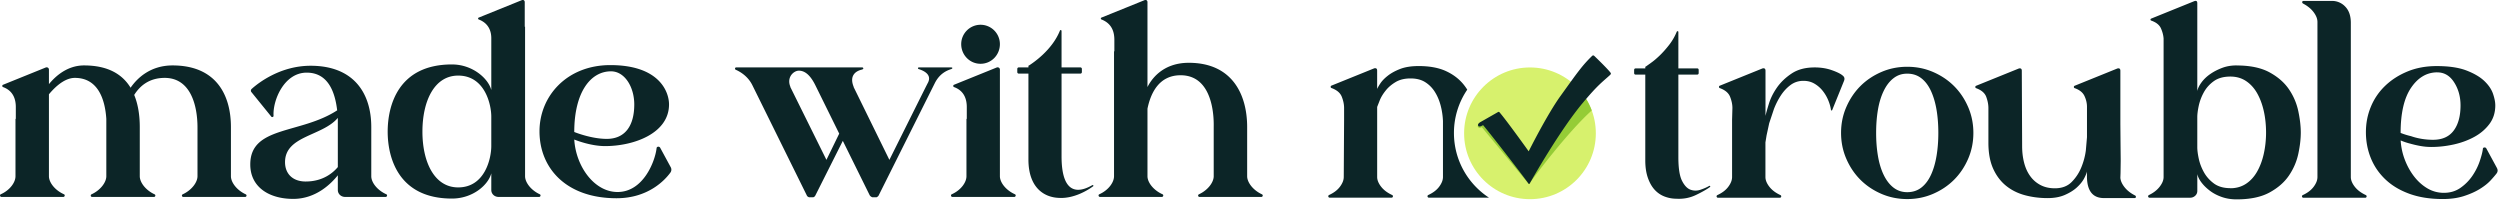
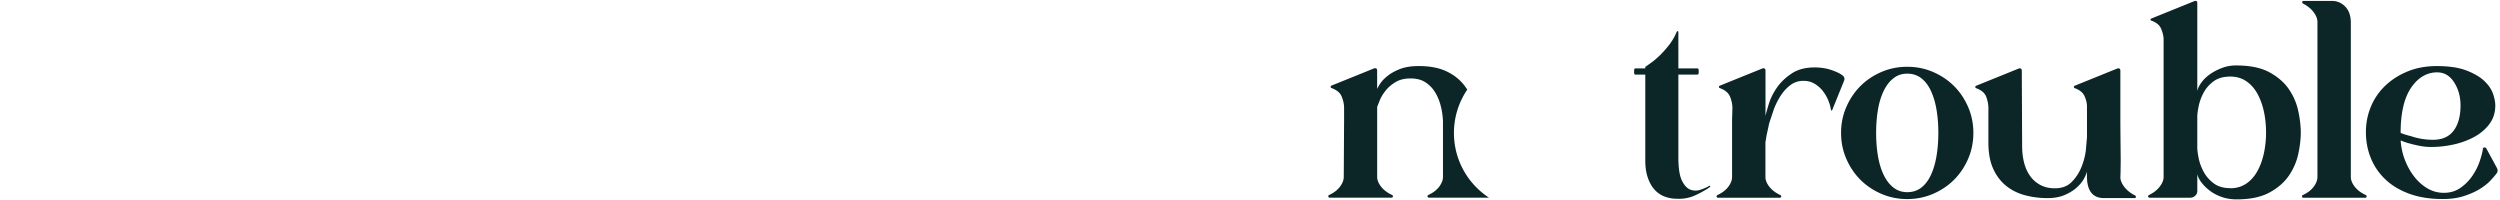
<svg xmlns="http://www.w3.org/2000/svg" width="100%" height="100%" viewBox="0 0 663 53" fill-rule="evenodd" stroke-linejoin="round" stroke-miterlimit="2">
  <style>[data-scheme="light"] .dm{fill:#0c2527}[data-scheme="dark"] .dm{fill:#fff}</style>
  <g transform="matrix(.741 0 0 .741 55.636 -141.286)">
    <path d="M457.837 261.41h-21.53c-.23 0-.39-.12-.47-.35s0-.43.23-.59c1.72-.78 3.03-1.78 3.93-2.99s1.35-2.36 1.35-3.46v-20.04c-.08-1.87-.35-3.71-.82-5.51s-1.15-3.42-2.05-4.86c-.9-1.45-2.05-2.62-3.46-3.52s-3.16-1.35-5.27-1.35-3.89.43-5.33 1.29-2.64 1.87-3.57 3.05c-.94 1.17-1.64 2.32-2.11 3.46l-.94 2.4v25.08c0 1.09.47 2.25 1.41 3.46s2.27 2.21 3.98 2.99c.23.16.31.35.23.59-.08.23-.23.35-.47.35h-22.15c-.23 0-.39-.12-.47-.35s0-.43.23-.59c1.72-.78 3.03-1.78 3.93-2.99s1.35-2.36 1.35-3.46l.12-20.51v-4.22c0-1.25-.27-2.58-.82-3.98-.55-1.41-1.8-2.46-3.75-3.16-.16-.08-.23-.21-.23-.41s.08-.33.23-.41l15.35-6.21c.7-.16 1.05.12 1.05.82v6.56c.16-.39.53-1.04 1.11-1.93.59-.9 1.46-1.82 2.64-2.75 1.17-.94 2.66-1.76 4.45-2.46 1.8-.7 4.02-1.05 6.68-1.05 3.91 0 7.17.61 9.78 1.82 2.62 1.21 4.75 2.85 6.39 4.92.43.55.84 1.12 1.2 1.71a27.5 27.5 0 0 0-4.76 15.5c0 9.7 5 18.23 12.55 23.16l.01-.01zm78.77-4.19c.16-.08.27-.06.35.06s.08.21 0 .29c-1.17.86-2.85 1.82-5.04 2.87s-4.53 1.5-7.03 1.35c-1.41 0-2.79-.25-4.16-.76a9.17 9.17 0 0 1-3.57-2.4c-1.02-1.09-1.84-2.52-2.46-4.28s-.94-3.85-.94-6.27v-30.7h-3.4c-.39 0-.59-.2-.59-.59v-1.05c0-.39.2-.59.59-.59h3.4v-.35c0-.23.08-.35.24-.35l1.88-1.35c.94-.66 1.95-1.52 3.05-2.58 1.09-1.05 2.21-2.3 3.34-3.75s2.05-3.03 2.75-4.75c.08-.16.19-.21.35-.18a.27.27 0 0 1 .23.29v13.01h6.68c.39 0 .59.2.59.59v1.05c0 .39-.2.59-.59.59h-6.68v29.53c0 3.91.43 6.72 1.29 8.44s1.88 2.79 3.05 3.22 2.38.43 3.63 0 2.26-.88 3.05-1.35l-.01.01zm47.81-39.49c.62.47.78 1.09.47 1.87l-4.22 10.43c-.08.16-.17.21-.29.18-.12-.04-.18-.14-.18-.29-.16-1.09-.49-2.25-1-3.46s-1.17-2.32-1.99-3.34a10.57 10.57 0 0 0-2.93-2.52c-1.13-.66-2.44-1-3.92-1-1.72 0-3.24.49-4.57 1.46-1.33.98-2.48 2.21-3.46 3.69s-1.82 3.12-2.52 4.92l-1.7 5.1-.94 4.34-.41 2.52v12.42c0 1.09.47 2.25 1.41 3.46s2.27 2.21 3.98 2.99c.24.16.31.35.24.59-.08.23-.24.35-.47.35h-22.15c-.23 0-.39-.12-.47-.35s0-.43.24-.59c1.72-.78 3.03-1.78 3.93-2.99s1.35-2.36 1.35-3.46v-20.51l.06-2.11.06-2.11c0-1.25-.27-2.58-.82-3.98-.55-1.41-1.8-2.46-3.75-3.16-.16-.08-.23-.21-.23-.41s.08-.33.23-.41l15.35-6.21c.7-.16 1.06.12 1.06.82v16.17c.23-1.02.64-2.48 1.23-4.39s1.54-3.83 2.87-5.74 3.09-3.59 5.27-5.04c2.19-1.45 4.92-2.17 8.2-2.17 2.26 0 4.34.33 6.21 1 1.88.66 3.16 1.31 3.87 1.93h-.01zm46.76 20.51c0 3.28-.62 6.37-1.87 9.26s-2.93 5.39-5.04 7.5-4.61 3.79-7.5 5.04-5.98 1.87-9.26 1.87-6.37-.62-9.26-1.87-5.39-2.93-7.5-5.04-3.79-4.61-5.04-7.5-1.88-5.98-1.88-9.26.62-6.37 1.88-9.26 2.93-5.39 5.04-7.5 4.61-3.79 7.5-5.04 5.98-1.87 9.26-1.87 6.37.62 9.26 1.87 5.39 2.93 7.5 5.04 3.79 4.61 5.04 7.5 1.87 5.98 1.87 9.26zm-23.67 21.21c1.95 0 3.63-.55 5.04-1.64s2.56-2.62 3.46-4.57 1.56-4.22 1.99-6.8.64-5.31.64-8.2-.21-5.72-.64-8.26-1.09-4.78-1.99-6.74c-.9-1.95-2.05-3.48-3.46-4.57s-3.09-1.64-5.04-1.64-3.51.55-4.92 1.64-2.58 2.62-3.52 4.57-1.62 4.2-2.05 6.74-.64 5.29-.64 8.26.21 5.62.64 8.2 1.11 4.84 2.05 6.8c.94 1.95 2.11 3.48 3.52 4.57s3.05 1.64 4.92 1.64zm81.55 1.17c.23.16.33.35.29.59-.04.23-.21.35-.53.35h-10.9c-4.06 0-6.09-2.62-6.09-7.85v-1.64c-.16.7-.53 1.58-1.11 2.64-.59 1.05-1.45 2.09-2.58 3.11s-2.56 1.89-4.28 2.64c-1.72.74-3.75 1.11-6.09 1.11-2.89 0-5.62-.35-8.2-1.05s-4.82-1.84-6.74-3.4c-1.91-1.56-3.44-3.59-4.57-6.09s-1.7-5.59-1.7-9.26v-12.42c0-1.25-.25-2.58-.76-3.98-.51-1.41-1.74-2.46-3.69-3.16-.16-.08-.23-.21-.23-.41s.08-.33.23-.41l15.35-6.21c.7-.16 1.05.12 1.05.82l.12 26.95c0 2.11.23 4.08.7 5.92s1.19 3.44 2.17 4.8c.98 1.37 2.21 2.44 3.69 3.22s3.2 1.17 5.16 1.17c2.5 0 4.49-.74 5.98-2.23 1.48-1.48 2.64-3.22 3.46-5.21s1.37-4.02 1.64-6.09l.41-4.75v-10.9c0-1.25-.29-2.52-.88-3.81s-1.78-2.25-3.57-2.87c-.16-.08-.24-.21-.24-.41s.08-.33.24-.41l15.35-6.21c.7-.16 1.05.12 1.05.82v19.1l.06 7.03.06 6.09-.06 4.39-.06 1.7c.08 1.09.59 2.23 1.52 3.4.94 1.17 2.19 2.15 3.75 2.93v-.01zm36.33-46.52c4.84 0 8.77.82 11.78 2.46s5.33 3.67 6.97 6.09a21.89 21.89 0 0 1 3.34 7.85c.59 2.81.88 5.35.88 7.62s-.29 4.78-.88 7.56c-.59 2.77-1.7 5.37-3.34 7.79s-3.96 4.45-6.97 6.09-6.93 2.46-11.78 2.46c-1.88 0-3.61-.27-5.21-.82s-3.01-1.27-4.22-2.17-2.23-1.87-3.05-2.93c-.82-1.05-1.35-2.09-1.58-3.11v5.98c0 .7-.25 1.29-.76 1.76s-1.11.7-1.82.7h-14.53c-.23 0-.39-.12-.47-.35s0-.43.23-.59c1.64-.78 2.93-1.78 3.87-2.99s1.41-2.36 1.41-3.46v-49.57c-.08-1.17-.39-2.38-.94-3.63s-1.72-2.19-3.52-2.81a.37.37 0 0 1-.23-.35c0-.15.08-.27.23-.35l15.35-6.21c.78-.31 1.17-.08 1.17.7v31.4c.23-1.02.76-2.07 1.58-3.16s1.86-2.07 3.11-2.93 2.66-1.58 4.22-2.17 3.28-.88 5.16-.88v.02zm-2.23 43.94c2.11 0 3.96-.53 5.57-1.58 1.6-1.05 2.93-2.5 3.98-4.34s1.86-3.96 2.4-6.39.82-4.96.82-7.62-.27-5.31-.82-7.73-1.35-4.55-2.4-6.39-2.38-3.28-3.98-4.34c-1.6-1.05-3.46-1.58-5.57-1.58-2.42 0-4.39.55-5.92 1.64-1.52 1.09-2.71 2.42-3.57 3.98s-1.46 3.16-1.82 4.8c-.35 1.64-.53 3.01-.53 4.1v10.78c0 1.09.18 2.46.53 4.1s.96 3.24 1.82 4.8 2.05 2.91 3.57 4.04 3.5 1.7 5.92 1.7v.03zm48.51 2.46c.23.16.31.35.23.59-.08.23-.23.35-.47.35h-22.15c-.23 0-.39-.12-.47-.35s0-.43.23-.59c1.72-.78 3.03-1.78 3.93-2.99s1.35-2.36 1.35-3.46v-55.54c0-1.09-.45-2.25-1.35-3.46s-2.17-2.25-3.81-3.11c-.23-.16-.33-.35-.29-.59.04-.23.22-.35.53-.35h10.08a6.41 6.41 0 0 1 4.8 2.05c1.33 1.37 1.99 3.3 1.99 5.8v55.19c0 1.09.47 2.25 1.41 3.46s2.27 2.21 3.98 2.99l.01.01zm46.87-9.73c.39.7.35 1.37-.12 1.99s-1.19 1.46-2.17 2.52c-.98 1.05-2.27 2.07-3.87 3.05s-3.5 1.82-5.68 2.52c-2.19.7-4.69 1.05-7.5 1.05-4.53 0-8.51-.62-11.95-1.87s-6.31-2.97-8.61-5.16-4.04-4.73-5.21-7.62-1.76-5.98-1.76-9.26.59-6.23 1.76-9.08 2.87-5.35 5.1-7.5 4.9-3.87 8.03-5.16c3.12-1.29 6.6-1.93 10.43-1.93 4.38 0 7.93.53 10.66 1.58s4.86 2.3 6.39 3.75c1.52 1.45 2.56 2.97 3.11 4.57s.82 2.99.82 4.16c0 2.58-.7 4.8-2.11 6.68s-3.22 3.42-5.45 4.63-4.69 2.11-7.38 2.7c-2.7.59-5.33.88-7.91.88a22.35 22.35 0 0 1-3.93-.35c-1.29-.23-2.48-.51-3.57-.82a23.06 23.06 0 0 1-3.52-1.17c.16 2.42.66 4.75 1.52 6.97.86 2.23 1.97 4.22 3.34 5.98s2.95 3.16 4.74 4.22c1.8 1.05 3.75 1.58 5.86 1.58 2.27 0 4.24-.59 5.92-1.76s3.08-2.58 4.22-4.22c1.13-1.64 2.01-3.36 2.64-5.16.62-1.8 1.02-3.28 1.17-4.45 0-.39.18-.61.53-.64a.69.69 0 0 1 .76.41l3.75 6.91h-.01zm-21.32-34.21c-3.75 0-6.88 1.84-9.38 5.51s-3.75 9.06-3.75 16.17c1.17.47 2.42.86 3.75 1.17 1.09.39 2.32.7 3.69.94 1.37.23 2.75.35 4.16.35 3.28 0 5.74-1.09 7.38-3.28s2.46-5.19 2.46-9.02c0-3.12-.76-5.88-2.29-8.26-1.52-2.38-3.54-3.57-6.03-3.57l.01-.01z" class="dm" fill="#0c2527" fill-rule="nonzero" />
-     <circle cx="472.487" cy="238.38" r="23.57" fill="#d7f16d" />
    <g fill-rule="nonzero">
-       <path d="M494.597 230.2a23.66 23.66 0 0 0-4.6-7.6l-3.53 4.93c-4.84 6.73-14.73 24.81-14.73 24.81l-14.19-18.82c-.12-.14-.33-.21-.49-.12-2.24 1.27-.27.07-2.26 1.23-.31.17-1.24.83-.95 1.39.37.7 1.16.29 1.39.16l16.72 20.22c.1.14.3.14.38 0 .84-1.5 13.58-18.4 22.25-26.19l.01-.01z" fill="#95cc36" />
-       <path d="M461.587 230.87c2.29 2.58 10.44 13.96 10.44 13.96s6.49-13 11.33-19.73c6.38-8.87 7.84-10.98 11.42-14.47a.52.52 0 0 1 .68.01c1.07 1.02 4.91 4.74 5.92 6.12.17.23 0 .54-.21.73-2.69 2.47-4.25 3.4-9.72 9.93-8.23 9.8-18.24 27.47-19.09 28.97-.08.15-.29.14-.38 0-1.75-2.48-12.93-16.97-16.28-20.95-.23.13-1.37.9-1.74.21-.3-.56.45-1.09.75-1.26l6.4-3.65c.16-.09.37-.01.49.12l-.01.01zM12.846 260.207c-3.286-1.526-5.281-4.342-5.281-6.455v-17.604c0-11.619-5.399-22.064-20.89-22.064-7.981 0-12.675 4.577-15.022 7.981-2.934-4.812-8.098-7.981-16.665-7.981-6.924 0-11.267 5.164-12.558 6.69v-5.164c0-.587-.469-.939-1.056-.822L-74 221.008c-.352.117-.352.704 0 .822 3.873 1.408 4.577 4.694 4.577 7.159v4.225h-.117v20.538c0 2.112-1.878 4.929-5.281 6.455-.469.235-.235.939.235.939h22.181c.469 0 .704-.704.235-.939-3.403-1.526-5.399-4.342-5.399-6.455v-29.34c1.291-1.526 5.047-5.868 9.272-5.868 8.215 0 10.797 7.511 11.267 14.67v20.538c0 2.112-1.995 4.929-5.281 6.455a.49.49 0 0 0 .235.939h22.064a.49.49 0 0 0 .235-.939c-3.286-1.526-5.281-4.342-5.281-6.455v-17.604c0-4.108-.587-8.098-1.995-11.501 1.995-3.169 5.281-6.103 10.915-6.103 9.272 0 11.736 9.858 11.736 17.721v17.487c0 2.112-1.995 4.929-5.281 6.455a.49.49 0 0 0 .235.939h22.064a.49.49 0 0 0 .235-.939zm50.349 0c-3.403-1.526-5.399-4.342-5.399-6.455v-17.604c0-12.206-6.337-21.946-21.712-21.946-10.797 0-18.66 6.103-21.008 8.215-.469.352-.469.939-.117 1.291l7.042 8.685c.235.352.822.117.822-.235-.352-5.516 3.756-15.492 11.853-15.492 7.981 0 10.21 7.511 10.915 13.497-13.144 8.567-31.101 5.516-31.101 19.365 0 7.981 6.572 12.323 15.374 12.323 8.215 0 13.614-5.516 15.961-8.45v5.281c0 1.408 1.174 2.465 2.582 2.465H62.96c.469 0 .704-.704.235-.939zm-28.871-4.577c-4.694 0-7.394-2.817-7.394-6.924 0-9.506 13.379-9.272 18.895-15.844v17.604c-1.76 2.112-5.399 5.164-11.501 5.164zm83.794 4.577c-3.286-1.526-5.281-4.342-5.281-6.455v-53.517h-.117v-8.802c0-.587-.469-.939-1.056-.704l-15.374 6.22c-.352.117-.352.587 0 .704 3.638 1.408 4.46 4.342 4.46 6.69v18.543c-1.056-4.108-6.69-9.154-14.083-9.154-19.365 0-23.003 14.905-23.003 24.059 0 9.037 3.638 23.942 23.003 23.942 7.511 0 13.027-4.929 14.083-9.037v5.985c0 1.408 1.174 2.465 2.582 2.465h14.553c.469 0 .704-.704.235-.939zm-29.223-2.465c-8.567 0-12.792-9.154-12.792-19.951 0-10.915 4.225-20.069 12.792-20.069 9.624 0 11.853 10.445 11.853 14.67v10.562c0 4.342-2.23 14.787-11.853 14.787zm72.295-14.2c-.352-.587-1.291-.469-1.291.235-.587 4.812-4.812 15.609-13.966 15.609-8.333 0-14.905-9.154-15.492-18.778 0 0 5.633 2.347 11.032 2.347 10.328 0 22.885-4.577 22.885-14.905 0-4.577-3.521-14.083-21.008-14.083-15.492 0-25.35 11.032-25.35 23.707 0 13.144 9.506 23.942 27.58 23.942 11.384 0 17.369-6.572 19.247-9.154.469-.587.469-1.408.117-1.995l-3.756-6.924zm-17.604-27.345c4.929 0 8.333 5.633 8.333 11.853 0 7.628-3.286 12.323-9.858 12.323-5.633 0-11.619-2.465-11.619-2.465 0-14.083 5.751-21.712 13.144-21.712zm121.704-1.409h-11.501c-.352 0-.469.469-.117.587 2.23.704 4.694 2.112 3.403 4.812-.117.117-7.863 15.726-13.849 27.697l-12.792-26.054v-.117c-1.526-3.756.469-5.516 2.817-6.103 1.056-.235.587-.822.235-.822h-45.067c-.469 0-.587.587-.235.822 1.878.822 4.46 2.465 5.985 5.516l19.482 39.433c.117.352.469.587.822.704h1.526c.352-.117.587-.352.704-.587l9.858-19.599 9.624 19.482c.235.352.587.587.939.704h1.526c.235-.117.587-.352.704-.587l20.186-40.372c1.643-3.169 3.99-4.342 5.868-4.929.704-.352.235-.587-.117-.587zm-44.597 33.096l-12.91-26.054v-.117c-1.408-3.403 1.174-5.751 3.051-5.751 2.465 0 4.342 2.112 5.868 5.164l8.567 17.369-4.577 9.389zm55.16-34.387c3.873 0 6.924-3.169 6.924-7.042a6.94 6.94 0 0 0-6.924-6.924 6.94 6.94 0 0 0-6.924 6.924c0 3.873 3.051 7.042 6.924 7.042zm12.323 46.71c-3.403-1.526-5.399-4.342-5.399-6.455V215.61c0-.587-.469-.939-1.056-.822l-15.374 6.22c-.352.117-.352.704 0 .822 3.873 1.408 4.577 4.694 4.577 7.159v4.225h-.117v20.538c0 2.112-1.878 4.929-5.281 6.455-.469.235-.235.939.235.939h22.181c.469 0 .704-.704.235-.939zm27.697-3.286c-3.286 1.878-11.032 5.281-11.032-10.328v-29.575h6.69a.55.55 0 0 0 .587-.587v-1.056a.55.55 0 0 0-.587-.587h-6.69v-13.027c0-.352-.469-.469-.587-.117-2.817 7.042-9.741 11.619-11.032 12.44-.235 0-.235.235-.235.352v.352h-3.403a.55.55 0 0 0-.587.587v1.056a.55.55 0 0 0 .587.587h3.403v30.749c0 9.858 5.399 13.614 11.149 13.731 4.929.235 9.741-2.465 12.088-4.225.117-.117-.117-.469-.352-.352zm60.675 3.286c-3.286-1.526-5.281-4.342-5.281-6.455v-17.604c0-11.736-5.399-23.003-20.89-23.003-9.858 0-13.731 6.572-14.787 8.685v-30.396c0-.587-.469-.939-1.056-.704l-15.374 6.22c-.352.117-.352.587 0 .704 3.873 1.526 4.577 4.694 4.577 7.276v4.108h-.117v44.715c0 2.112-1.878 4.929-5.281 6.455-.469.235-.235.939.235.939h22.181c.469 0 .704-.704.235-.939-3.403-1.526-5.399-4.342-5.399-6.455v-24.176c1.174-5.751 4.225-11.971 11.853-11.971 12.558 0 11.853 17.369 11.853 18.543v17.604c0 2.112-1.995 4.929-5.281 6.455a.49.49 0 0 0 .235.939h22.064a.49.49 0 0 0 .235-.939z" class="dm" fill="#0c2527" />
-     </g>
+       </g>
  </g>
</svg>